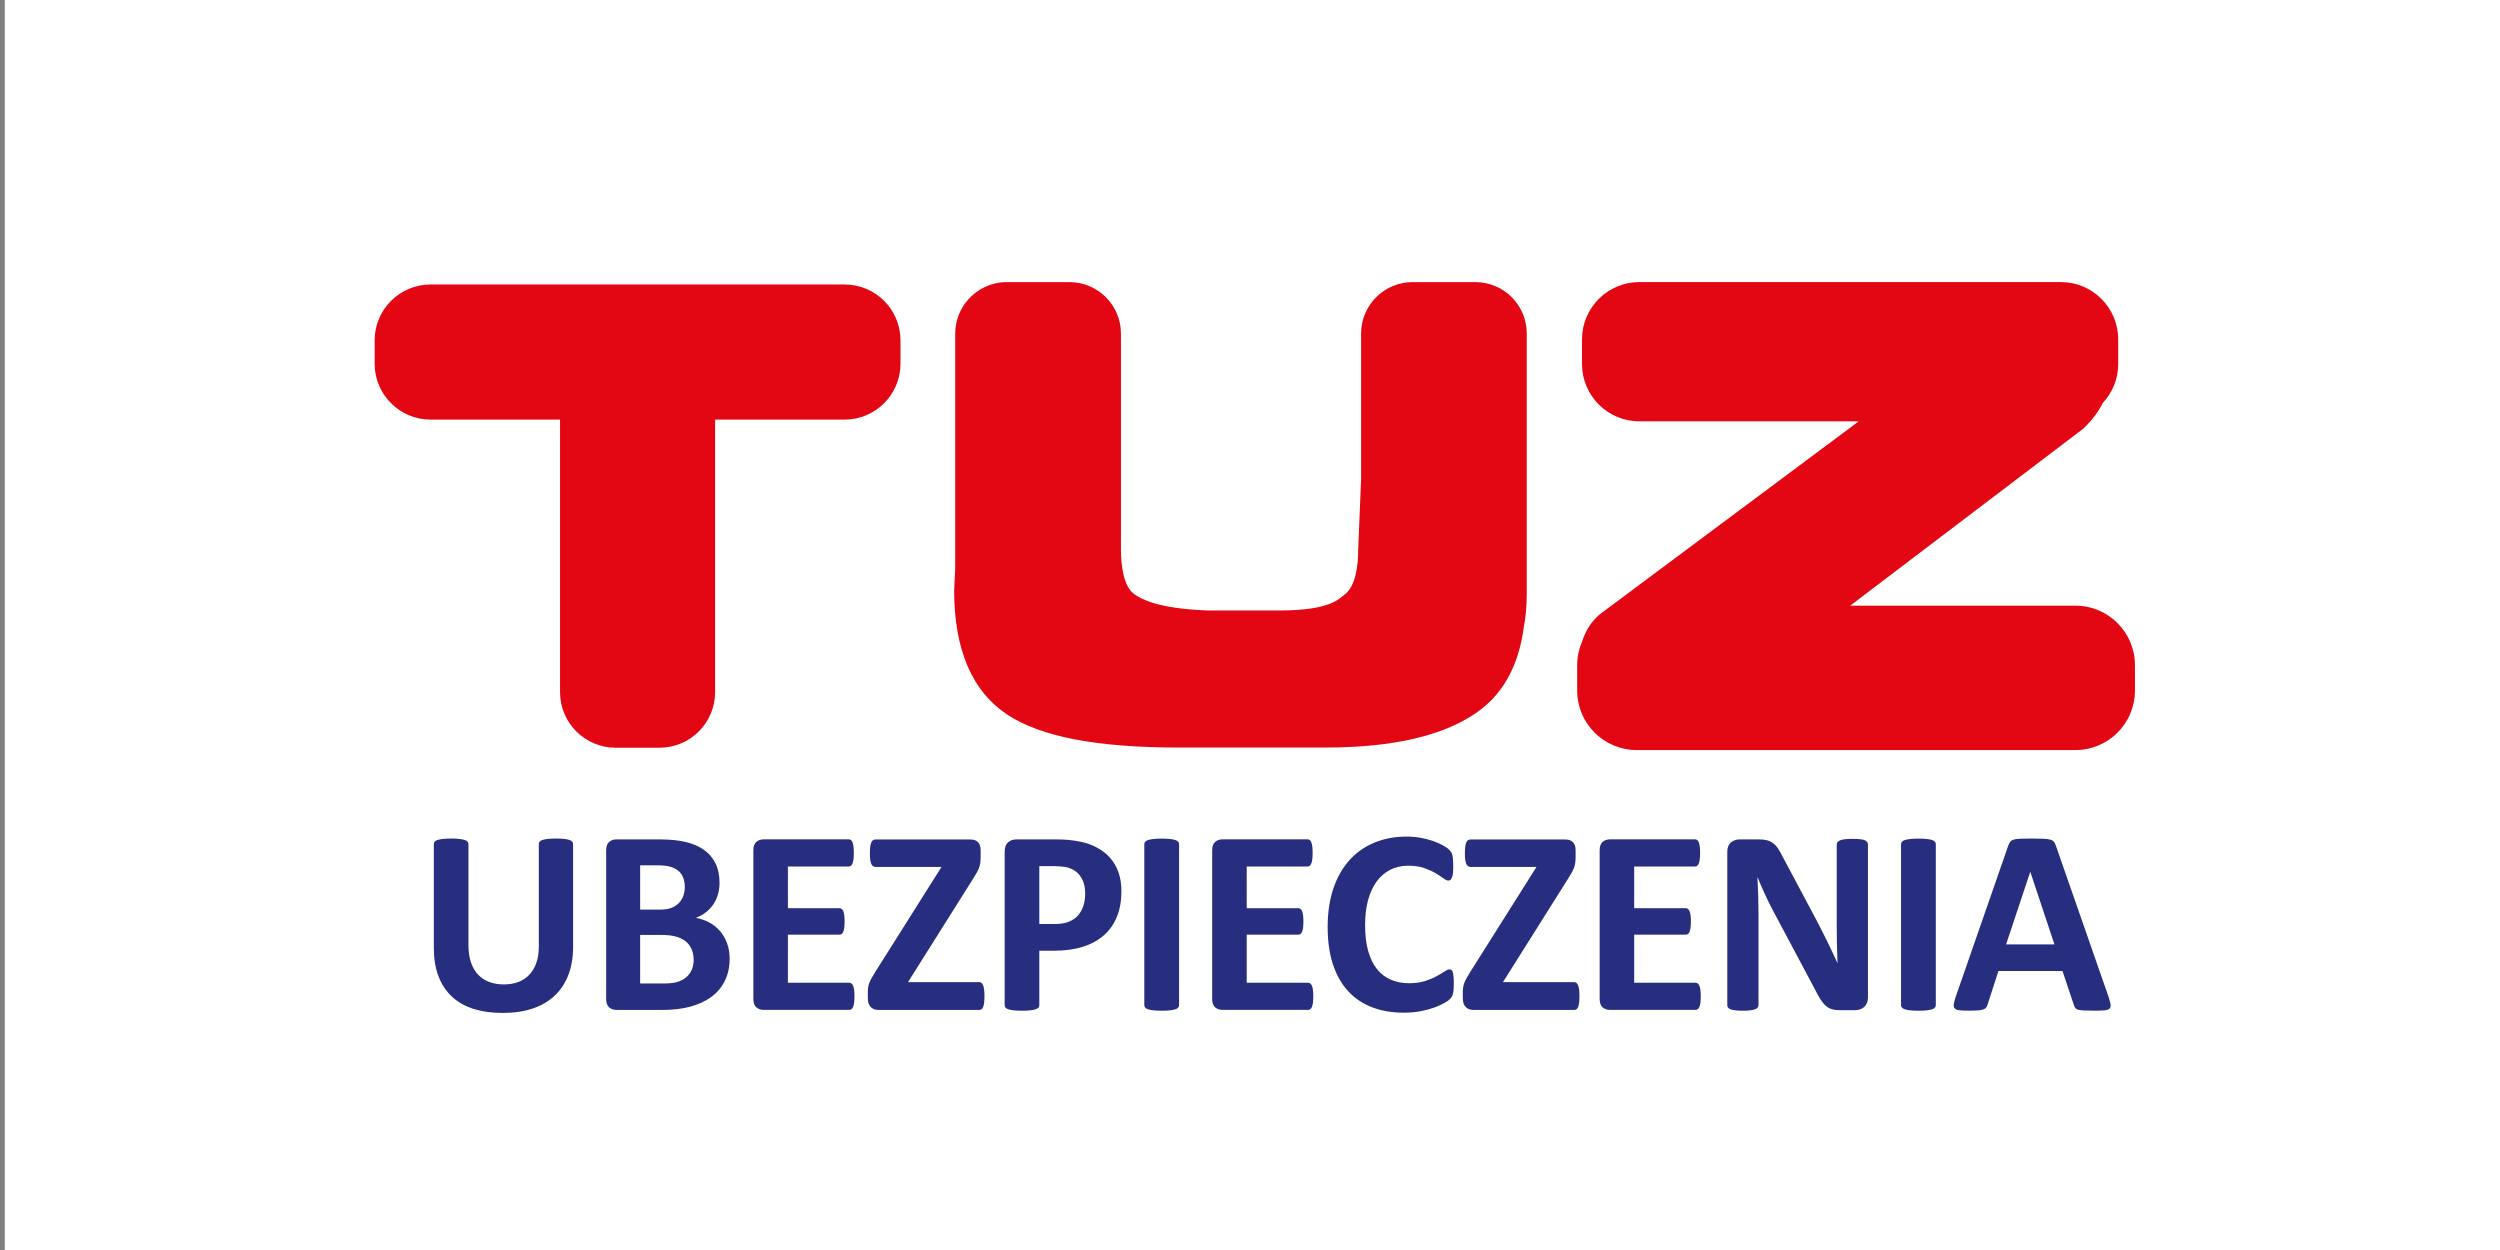
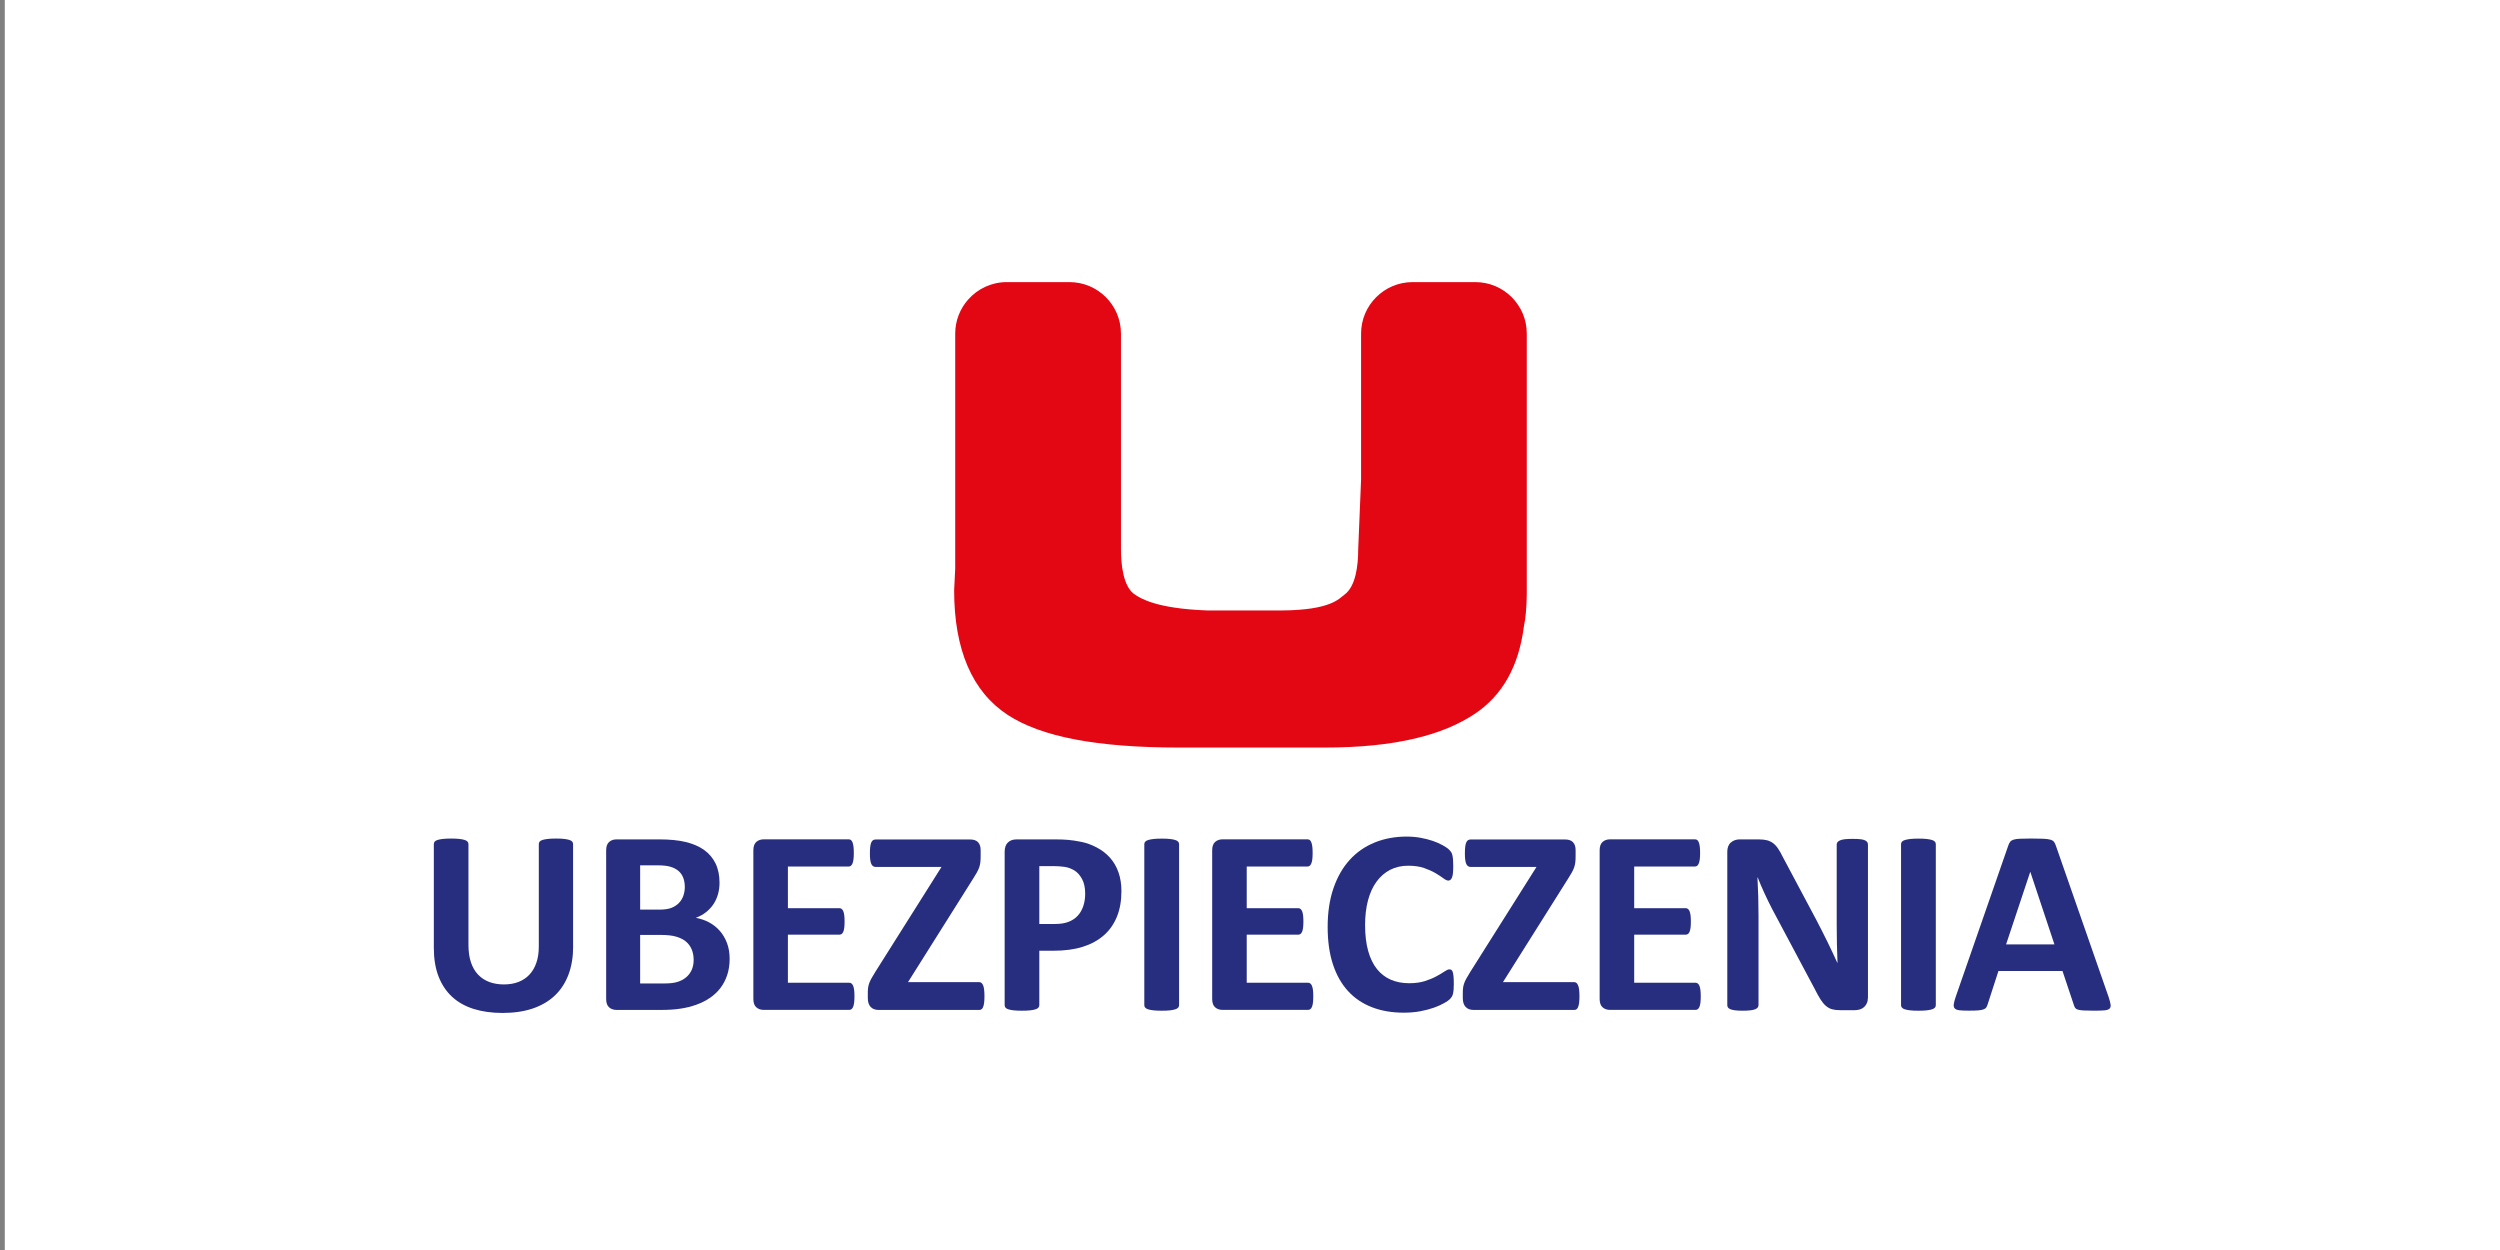
<svg xmlns="http://www.w3.org/2000/svg" version="1.1" id="Warstwa_1" x="0px" y="0px" viewBox="0 0 850.39 425.2" style="enable-background:new 0 0 850.39 425.2;" xml:space="preserve">
  <rect x="0" y="0" width="850.39" height="425.2" fill="#808080" stroke="none" />
  <style type="text/css">
	.st0{fill:#FFFFFF;}
	.st1{fill:#E30613;}
	.st2{fill:#272E80;}
	.st3{fill:none;}
</style>
  <rect x="1.63" class="st0" width="850.39" height="425.2" />
  <g>
    <g>
-       <path class="st1" d="M287.29,96.77H146.47c-10.51,0-19.03,8.52-19.03,19.03v7.9c0,10.51,8.52,19.03,19.03,19.03h44.03v92.69    c0,10.45,8.47,18.92,18.92,18.92h14.91c10.45,0,18.92-8.47,18.92-18.92v-92.69h44.03c10.51,0,19.03-8.52,19.03-19.03v-7.9    C306.32,105.28,297.8,96.77,287.29,96.77z" />
      <path class="st1" d="M501.83,95.96h-21.32c-9.68,0-17.53,7.85-17.53,17.53v49.58L462,186.91c0,5.46-0.83,12.57-4.69,15.38    c-1.82,1.3-4.5,5.24-21.32,5.36h-25.31c-17.68-0.64-22.9-4.27-24.58-5.36c-4.18-2.64-4.8-10.76-4.8-15.38v-73.42    c0-9.68-7.85-17.53-17.53-17.53h-21.32c-5.23,0-9.92,2.31-13.13,5.94l0,0l0,0c-2.73,3.09-4.4,7.14-4.4,11.59v79.88l-0.36,7.43    c0,20.19,6.12,34.44,18.19,42.36c11.4,7.48,30.44,11.12,58.2,11.12h49.81c23.7,0,40.13-4.19,51.07-11.58    c9.08-6.13,14.76-15.82,16.54-29.67c0.57-2.65,0.9-6.17,0.97-10.86v-88.67C519.36,103.8,511.51,95.96,501.83,95.96z" />
-       <path class="st1" d="M705.96,206.02h-76.6l79.23-60.17c2.94-2.77,5.18-5.76,6.73-8.82c3.22-3.48,5.2-8.11,5.2-13.22v-8.35    c0-10.77-8.73-19.51-19.51-19.51H557.64c-10.77,0-19.51,8.73-19.51,19.51v8.35c0,10.77,8.73,19.51,19.51,19.51h74.62l-87.38,65.11    c-3.29,2.45-5.49,5.9-6.7,9.75c-1.08,2.48-1.7,5.22-1.7,8.1v8.6c0,11.19,9.07,20.26,20.26,20.26h149.22    c11.19,0,20.26-9.07,20.26-20.26v-8.6C726.22,215.09,717.15,206.02,705.96,206.02z" />
    </g>
    <g>
      <path class="st2" d="M194.96,321.92c0,3.56-0.52,6.74-1.57,9.55c-1.05,2.81-2.59,5.19-4.62,7.13c-2.03,1.94-4.54,3.42-7.53,4.44    c-2.99,1.02-6.43,1.52-10.31,1.52c-3.65,0-6.92-0.46-9.82-1.37c-2.9-0.91-5.35-2.29-7.35-4.15c-2-1.85-3.53-4.16-4.6-6.93    c-1.06-2.76-1.59-6-1.59-9.71v-35.28c0-0.3,0.09-0.57,0.27-0.81c0.18-0.24,0.5-0.43,0.96-0.58c0.46-0.15,1.07-0.27,1.82-0.36    c0.75-0.09,1.7-0.13,2.87-0.13c1.14,0,2.08,0.04,2.82,0.13c0.75,0.09,1.35,0.21,1.79,0.36c0.45,0.15,0.77,0.34,0.96,0.58    c0.19,0.24,0.29,0.51,0.29,0.81v34.25c0,2.3,0.28,4.3,0.85,5.98c0.57,1.69,1.38,3.09,2.44,4.19c1.06,1.11,2.33,1.94,3.81,2.49    c1.48,0.55,3.13,0.83,4.95,0.83c1.85,0,3.51-0.28,4.98-0.85c1.46-0.57,2.7-1.4,3.72-2.49c1.02-1.09,1.8-2.43,2.35-4.03    c0.55-1.6,0.83-3.41,0.83-5.45v-34.92c0-0.3,0.09-0.57,0.27-0.81c0.18-0.24,0.49-0.43,0.94-0.58c0.45-0.15,1.05-0.27,1.82-0.36    c0.76-0.09,1.71-0.13,2.85-0.13c1.14,0,2.07,0.04,2.8,0.13c0.73,0.09,1.32,0.21,1.77,0.36c0.45,0.15,0.76,0.34,0.94,0.58    c0.18,0.24,0.27,0.51,0.27,0.81V321.92z" />
      <path class="st2" d="M248.19,326.13c0,2.06-0.28,3.93-0.85,5.6c-0.57,1.67-1.35,3.15-2.35,4.44c-1,1.29-2.2,2.39-3.59,3.32    c-1.39,0.93-2.92,1.69-4.59,2.29c-1.67,0.6-3.46,1.04-5.36,1.32c-1.9,0.29-4.01,0.43-6.34,0.43h-15.42    c-0.99,0-1.82-0.29-2.49-0.87c-0.67-0.58-1.01-1.53-1.01-2.85v-50.57c0-1.31,0.34-2.26,1.01-2.85c0.67-0.58,1.5-0.87,2.49-0.87    h14.57c3.56,0,6.57,0.3,9.03,0.9c2.47,0.6,4.54,1.5,6.23,2.71c1.69,1.21,2.98,2.74,3.88,4.59c0.9,1.85,1.35,4.04,1.35,6.55    c0,1.41-0.18,2.73-0.54,3.97c-0.36,1.24-0.88,2.37-1.57,3.39c-0.69,1.02-1.53,1.91-2.53,2.69c-1,0.78-2.14,1.41-3.43,1.88    c1.64,0.3,3.16,0.82,4.55,1.57c1.39,0.75,2.6,1.71,3.63,2.89c1.03,1.18,1.85,2.56,2.44,4.15    C247.89,322.38,248.19,324.16,248.19,326.13z M232.94,301.7c0-1.17-0.18-2.21-0.54-3.14c-0.36-0.93-0.9-1.7-1.61-2.31    c-0.72-0.61-1.62-1.08-2.71-1.41c-1.09-0.33-2.55-0.49-4.37-0.49h-5.96v15.06h6.59c1.7,0,3.06-0.2,4.08-0.61    c1.02-0.4,1.86-0.96,2.53-1.66c0.67-0.7,1.17-1.52,1.5-2.47C232.78,303.74,232.94,302.75,232.94,301.7z M235.95,326.54    c0-1.35-0.22-2.55-0.67-3.61c-0.45-1.06-1.11-1.95-1.97-2.67c-0.87-0.72-1.97-1.27-3.32-1.66c-1.34-0.39-3.09-0.58-5.25-0.58    h-6.99v16.5h8.52c1.64,0,3.03-0.17,4.15-0.51s2.09-0.85,2.91-1.52c0.82-0.67,1.46-1.51,1.93-2.51    C235.72,328.97,235.95,327.82,235.95,326.54z" />
      <path class="st2" d="M290.65,338.91c0,0.87-0.04,1.59-0.11,2.17c-0.07,0.58-0.19,1.05-0.34,1.41c-0.15,0.36-0.34,0.62-0.56,0.78    c-0.22,0.17-0.47,0.25-0.74,0.25h-29.14c-0.99,0-1.82-0.29-2.49-0.87c-0.67-0.58-1.01-1.53-1.01-2.85v-50.57    c0-1.31,0.34-2.26,1.01-2.85c0.67-0.58,1.5-0.87,2.49-0.87h28.96c0.27,0,0.51,0.08,0.72,0.22c0.21,0.15,0.39,0.41,0.54,0.78    c0.15,0.37,0.26,0.85,0.34,1.44c0.07,0.58,0.11,1.32,0.11,2.22c0,0.84-0.04,1.55-0.11,2.13c-0.07,0.58-0.19,1.05-0.34,1.41    c-0.15,0.36-0.33,0.62-0.54,0.79c-0.21,0.16-0.45,0.25-0.72,0.25h-20.71v14.17h17.53c0.27,0,0.52,0.08,0.74,0.25    c0.22,0.16,0.41,0.42,0.56,0.76c0.15,0.34,0.26,0.81,0.34,1.39c0.07,0.58,0.11,1.29,0.11,2.13c0,0.87-0.04,1.58-0.11,2.15    c-0.07,0.57-0.19,1.02-0.34,1.37c-0.15,0.34-0.34,0.59-0.56,0.74c-0.22,0.15-0.47,0.22-0.74,0.22h-17.53v16.36h20.89    c0.27,0,0.52,0.08,0.74,0.25c0.22,0.17,0.41,0.43,0.56,0.79c0.15,0.36,0.26,0.83,0.34,1.41    C290.62,337.32,290.65,338.05,290.65,338.91z" />
      <path class="st2" d="M334.87,338.87c0,0.87-0.04,1.6-0.11,2.2c-0.07,0.6-0.19,1.08-0.34,1.46c-0.15,0.38-0.34,0.64-0.56,0.79    c-0.22,0.15-0.47,0.22-0.74,0.22h-34.21c-1.2,0-2.11-0.34-2.76-1.03c-0.64-0.69-0.96-1.69-0.96-3v-1.97c0-0.6,0.04-1.14,0.11-1.64    c0.07-0.49,0.2-0.99,0.38-1.5c0.18-0.51,0.44-1.06,0.78-1.66c0.34-0.6,0.77-1.32,1.28-2.15l22.51-35.69h-22.33    c-0.36,0-0.66-0.08-0.92-0.25c-0.25-0.16-0.46-0.42-0.63-0.78c-0.16-0.36-0.28-0.84-0.36-1.43s-0.11-1.32-0.11-2.15    c0-0.9,0.04-1.65,0.11-2.26s0.19-1.11,0.36-1.48c0.16-0.37,0.37-0.63,0.63-0.78c0.25-0.15,0.56-0.22,0.92-0.22h32.06    c1.23,0,2.13,0.31,2.71,0.94c0.58,0.63,0.88,1.51,0.88,2.64v2.2c0,0.81-0.04,1.5-0.11,2.08c-0.08,0.58-0.21,1.15-0.4,1.7    c-0.2,0.55-0.46,1.12-0.79,1.7c-0.33,0.58-0.75,1.28-1.26,2.08l-22.15,35.19h24.25c0.57,0,1,0.36,1.3,1.08    C334.72,335.86,334.87,337.1,334.87,338.87z" />
      <path class="st2" d="M381.46,303.14c0,3.26-0.51,6.14-1.52,8.65c-1.02,2.51-2.49,4.63-4.44,6.34c-1.94,1.72-4.33,3.03-7.15,3.92    c-2.83,0.9-6.15,1.35-9.98,1.35h-4.84v18.52c0,0.3-0.1,0.57-0.29,0.81c-0.2,0.24-0.52,0.43-0.96,0.58    c-0.45,0.15-1.05,0.27-1.79,0.36c-0.75,0.09-1.7,0.13-2.87,0.13c-1.14,0-2.08-0.04-2.85-0.13c-0.76-0.09-1.37-0.21-1.82-0.36    c-0.45-0.15-0.76-0.34-0.94-0.58c-0.18-0.24-0.27-0.51-0.27-0.81v-52.18c0-1.4,0.37-2.46,1.1-3.16c0.73-0.7,1.7-1.05,2.89-1.05    h13.67c1.38,0,2.68,0.05,3.92,0.16c1.24,0.1,2.73,0.33,4.46,0.67c1.73,0.34,3.49,0.98,5.27,1.91s3.29,2.1,4.55,3.52    c1.26,1.42,2.21,3.08,2.87,4.98C381.13,298.65,381.46,300.78,381.46,303.14z M369.13,303.99c0-2.03-0.36-3.71-1.08-5.02    c-0.72-1.31-1.6-2.29-2.64-2.91c-1.05-0.63-2.14-1.02-3.3-1.19c-1.15-0.16-2.34-0.25-3.56-0.25h-5.02v19.68h5.29    c1.88,0,3.46-0.25,4.73-0.76c1.27-0.51,2.31-1.22,3.12-2.13c0.81-0.91,1.42-2,1.84-3.27    C368.93,306.87,369.13,305.48,369.13,303.99z" />
      <path class="st2" d="M401.07,341.92c0,0.3-0.1,0.57-0.29,0.81c-0.19,0.24-0.51,0.43-0.96,0.58c-0.45,0.15-1.05,0.27-1.79,0.36    c-0.75,0.09-1.7,0.13-2.87,0.13c-1.14,0-2.08-0.04-2.85-0.13s-1.37-0.21-1.82-0.36c-0.45-0.15-0.77-0.34-0.96-0.58    c-0.2-0.24-0.29-0.51-0.29-0.81v-54.78c0-0.3,0.1-0.57,0.29-0.81c0.19-0.24,0.52-0.43,0.99-0.58c0.46-0.15,1.07-0.27,1.82-0.36    c0.75-0.09,1.69-0.13,2.82-0.13c1.17,0,2.12,0.04,2.87,0.13c0.75,0.09,1.34,0.21,1.79,0.36c0.45,0.15,0.77,0.34,0.96,0.58    c0.2,0.24,0.29,0.51,0.29,0.81V341.92z" />
      <path class="st2" d="M446.72,338.91c0,0.87-0.04,1.59-0.11,2.17c-0.07,0.58-0.19,1.05-0.34,1.41c-0.15,0.36-0.33,0.62-0.56,0.78    c-0.22,0.17-0.47,0.25-0.74,0.25h-29.14c-0.99,0-1.82-0.29-2.49-0.87c-0.67-0.58-1.01-1.53-1.01-2.85v-50.57    c0-1.31,0.34-2.26,1.01-2.85c0.67-0.58,1.5-0.87,2.49-0.87h28.96c0.27,0,0.51,0.08,0.72,0.22c0.21,0.15,0.39,0.41,0.54,0.78    c0.15,0.37,0.26,0.85,0.34,1.44c0.07,0.58,0.11,1.32,0.11,2.22c0,0.84-0.04,1.55-0.11,2.13c-0.07,0.58-0.19,1.05-0.34,1.41    c-0.15,0.36-0.33,0.62-0.54,0.79c-0.21,0.16-0.45,0.25-0.72,0.25h-20.71v14.17h17.53c0.27,0,0.52,0.08,0.74,0.25    c0.22,0.16,0.41,0.42,0.56,0.76c0.15,0.34,0.26,0.81,0.34,1.39c0.07,0.58,0.11,1.29,0.11,2.13c0,0.87-0.04,1.58-0.11,2.15    c-0.08,0.57-0.19,1.02-0.34,1.37c-0.15,0.34-0.34,0.59-0.56,0.74c-0.23,0.15-0.47,0.22-0.74,0.22h-17.53v16.36h20.89    c0.27,0,0.52,0.08,0.74,0.25c0.23,0.17,0.41,0.43,0.56,0.79c0.15,0.36,0.26,0.83,0.34,1.41    C446.68,337.32,446.72,338.05,446.72,338.91z" />
      <path class="st2" d="M494.52,334.74c0,0.75-0.02,1.38-0.07,1.91c-0.04,0.52-0.11,0.97-0.2,1.35c-0.09,0.37-0.21,0.69-0.36,0.96    c-0.15,0.27-0.39,0.58-0.72,0.92c-0.33,0.34-0.96,0.79-1.91,1.32c-0.94,0.54-2.09,1.06-3.45,1.55c-1.36,0.49-2.91,0.9-4.66,1.23    c-1.75,0.33-3.64,0.49-5.67,0.49c-3.98,0-7.56-0.61-10.76-1.84c-3.2-1.23-5.92-3.05-8.16-5.49c-2.24-2.43-3.96-5.48-5.16-9.12    c-1.2-3.65-1.79-7.89-1.79-12.73c0-4.93,0.66-9.31,1.97-13.14c1.32-3.83,3.15-7.04,5.51-9.64c2.36-2.6,5.19-4.57,8.5-5.92    c3.3-1.35,6.94-2.02,10.91-2.02c1.61,0,3.17,0.13,4.66,0.4c1.5,0.27,2.88,0.62,4.15,1.05c1.27,0.43,2.41,0.93,3.43,1.5    c1.02,0.57,1.73,1.05,2.13,1.46c0.4,0.4,0.68,0.74,0.83,1.01c0.15,0.27,0.27,0.61,0.36,1.03c0.09,0.42,0.16,0.91,0.2,1.48    c0.05,0.57,0.07,1.27,0.07,2.11c0,0.9-0.03,1.66-0.09,2.29c-0.06,0.63-0.16,1.14-0.31,1.52c-0.15,0.39-0.33,0.67-0.54,0.85    c-0.21,0.18-0.45,0.27-0.72,0.27c-0.45,0-1.02-0.26-1.7-0.78c-0.69-0.52-1.58-1.1-2.67-1.75c-1.09-0.64-2.39-1.22-3.9-1.75    c-1.51-0.52-3.31-0.78-5.4-0.78c-2.3,0-4.36,0.47-6.16,1.41c-1.81,0.94-3.35,2.29-4.62,4.03c-1.27,1.75-2.23,3.86-2.89,6.34    c-0.66,2.48-0.99,5.28-0.99,8.38c0,3.41,0.35,6.36,1.05,8.85c0.7,2.5,1.7,4.55,3,6.16c1.3,1.61,2.87,2.82,4.71,3.61    c1.84,0.79,3.91,1.19,6.21,1.19c2.09,0,3.9-0.25,5.42-0.74c1.52-0.49,2.83-1.04,3.92-1.64c1.09-0.6,1.99-1.14,2.69-1.61    c0.7-0.48,1.25-0.72,1.64-0.72c0.3,0,0.54,0.06,0.72,0.18c0.18,0.12,0.33,0.36,0.45,0.72c0.12,0.36,0.21,0.86,0.27,1.5    C494.49,332.81,494.52,333.67,494.52,334.74z" />
      <path class="st2" d="M537.26,338.87c0,0.87-0.04,1.6-0.11,2.2c-0.07,0.6-0.19,1.08-0.34,1.46c-0.15,0.38-0.34,0.64-0.56,0.79    c-0.22,0.15-0.47,0.22-0.74,0.22H501.3c-1.2,0-2.11-0.34-2.76-1.03c-0.64-0.69-0.96-1.69-0.96-3v-1.97c0-0.6,0.04-1.14,0.11-1.64    c0.07-0.49,0.2-0.99,0.38-1.5c0.18-0.51,0.44-1.06,0.78-1.66c0.34-0.6,0.77-1.32,1.28-2.15l22.51-35.69h-22.33    c-0.36,0-0.67-0.08-0.92-0.25c-0.26-0.16-0.47-0.42-0.63-0.78c-0.16-0.36-0.28-0.84-0.36-1.43c-0.08-0.6-0.11-1.32-0.11-2.15    c0-0.9,0.04-1.65,0.11-2.26c0.07-0.61,0.19-1.11,0.36-1.48c0.16-0.37,0.37-0.63,0.63-0.78c0.25-0.15,0.56-0.22,0.92-0.22h32.05    c1.23,0,2.13,0.31,2.71,0.94c0.58,0.63,0.88,1.51,0.88,2.64v2.2c0,0.81-0.04,1.5-0.11,2.08c-0.08,0.58-0.21,1.15-0.4,1.7    c-0.2,0.55-0.46,1.12-0.79,1.7c-0.33,0.58-0.75,1.28-1.26,2.08l-22.15,35.19h24.25c0.57,0,1,0.36,1.3,1.08    C537.11,335.86,537.26,337.1,537.26,338.87z" />
      <path class="st2" d="M578.52,338.91c0,0.87-0.04,1.59-0.11,2.17c-0.07,0.58-0.19,1.05-0.34,1.41c-0.15,0.36-0.33,0.62-0.56,0.78    c-0.22,0.17-0.47,0.25-0.74,0.25h-29.14c-0.99,0-1.82-0.29-2.49-0.87c-0.67-0.58-1.01-1.53-1.01-2.85v-50.57    c0-1.31,0.34-2.26,1.01-2.85c0.67-0.58,1.5-0.87,2.49-0.87h28.96c0.27,0,0.51,0.08,0.72,0.22c0.21,0.15,0.39,0.41,0.54,0.78    c0.15,0.37,0.26,0.85,0.34,1.44c0.07,0.58,0.11,1.32,0.11,2.22c0,0.84-0.04,1.55-0.11,2.13c-0.07,0.58-0.19,1.05-0.34,1.41    c-0.15,0.36-0.33,0.62-0.54,0.79c-0.21,0.16-0.45,0.25-0.72,0.25h-20.71v14.17h17.53c0.27,0,0.52,0.08,0.74,0.25    c0.22,0.16,0.41,0.42,0.56,0.76c0.15,0.34,0.26,0.81,0.34,1.39c0.07,0.58,0.11,1.29,0.11,2.13c0,0.87-0.04,1.58-0.11,2.15    c-0.08,0.57-0.19,1.02-0.34,1.37c-0.15,0.34-0.34,0.59-0.56,0.74c-0.23,0.15-0.47,0.22-0.74,0.22h-17.53v16.36h20.89    c0.27,0,0.52,0.08,0.74,0.25c0.23,0.17,0.41,0.43,0.56,0.79c0.15,0.36,0.26,0.83,0.34,1.41    C578.48,337.32,578.52,338.05,578.52,338.91z" />
      <path class="st2" d="M635.38,339.4c0,0.69-0.12,1.3-0.36,1.84c-0.24,0.54-0.56,0.99-0.97,1.35c-0.4,0.36-0.88,0.62-1.43,0.78    c-0.56,0.16-1.11,0.25-1.68,0.25h-5.02c-1.05,0-1.95-0.1-2.71-0.31c-0.76-0.21-1.47-0.59-2.11-1.14c-0.64-0.55-1.26-1.3-1.86-2.24    c-0.6-0.94-1.27-2.16-2.02-3.66l-14.44-27.12c-0.84-1.61-1.69-3.36-2.55-5.22c-0.87-1.87-1.64-3.68-2.33-5.45h-0.09    c0.12,2.15,0.21,4.3,0.27,6.43c0.06,2.14,0.09,4.34,0.09,6.61v30.35c0,0.3-0.08,0.57-0.25,0.81c-0.16,0.24-0.45,0.44-0.85,0.61    c-0.4,0.17-0.95,0.29-1.64,0.38c-0.69,0.09-1.57,0.13-2.64,0.13c-1.05,0-1.91-0.04-2.6-0.13c-0.69-0.09-1.23-0.22-1.61-0.38    c-0.39-0.16-0.66-0.37-0.81-0.61c-0.15-0.24-0.22-0.51-0.22-0.81v-52.14c0-1.4,0.41-2.46,1.23-3.16c0.82-0.7,1.83-1.05,3.03-1.05    h6.32c1.14,0,2.09,0.1,2.87,0.29c0.78,0.2,1.47,0.52,2.08,0.96c0.61,0.45,1.19,1.07,1.73,1.86c0.54,0.79,1.09,1.77,1.66,2.94    l11.3,21.21c0.66,1.29,1.31,2.55,1.95,3.79c0.64,1.24,1.26,2.48,1.86,3.72c0.6,1.24,1.18,2.46,1.75,3.65    c0.57,1.2,1.12,2.39,1.66,3.59h0.05c-0.09-2.09-0.16-4.27-0.2-6.54c-0.04-2.27-0.07-4.44-0.07-6.5v-27.21    c0-0.3,0.09-0.57,0.27-0.81c0.18-0.24,0.48-0.45,0.9-0.63s0.97-0.31,1.66-0.38c0.69-0.07,1.57-0.11,2.64-0.11    c1.02,0,1.87,0.04,2.56,0.11c0.69,0.07,1.22,0.2,1.59,0.38c0.37,0.18,0.63,0.39,0.78,0.63c0.15,0.24,0.23,0.51,0.23,0.81V339.4z" />
      <path class="st2" d="M658.48,341.92c0,0.3-0.1,0.57-0.29,0.81c-0.19,0.24-0.51,0.43-0.96,0.58c-0.45,0.15-1.05,0.27-1.79,0.36    c-0.75,0.09-1.7,0.13-2.87,0.13c-1.14,0-2.08-0.04-2.85-0.13s-1.37-0.21-1.82-0.36c-0.45-0.15-0.77-0.34-0.96-0.58    c-0.2-0.24-0.29-0.51-0.29-0.81v-54.78c0-0.3,0.1-0.57,0.29-0.81c0.19-0.24,0.52-0.43,0.99-0.58c0.46-0.15,1.07-0.27,1.82-0.36    c0.75-0.09,1.69-0.13,2.82-0.13c1.17,0,2.12,0.04,2.87,0.13c0.75,0.09,1.34,0.21,1.79,0.36c0.45,0.15,0.77,0.34,0.96,0.58    c0.2,0.24,0.29,0.51,0.29,0.81V341.92z" />
      <path class="st2" d="M717.26,339.14c0.36,1.08,0.58,1.93,0.67,2.55c0.09,0.63-0.03,1.1-0.36,1.41c-0.33,0.32-0.91,0.51-1.75,0.58    c-0.84,0.08-1.99,0.11-3.45,0.11c-1.52,0-2.71-0.02-3.56-0.07c-0.85-0.05-1.5-0.14-1.95-0.27c-0.45-0.13-0.76-0.32-0.94-0.56    c-0.18-0.24-0.33-0.55-0.45-0.94l-3.9-11.66h-21.79l-3.67,11.34c-0.12,0.42-0.28,0.77-0.47,1.05c-0.19,0.29-0.51,0.51-0.94,0.67    c-0.44,0.16-1.05,0.28-1.84,0.34c-0.79,0.06-1.83,0.09-3.12,0.09c-1.38,0-2.45-0.04-3.23-0.13c-0.78-0.09-1.32-0.31-1.61-0.65    c-0.3-0.34-0.4-0.83-0.31-1.46c0.09-0.63,0.31-1.47,0.67-2.51l17.89-51.47c0.18-0.51,0.39-0.92,0.63-1.23    c0.24-0.31,0.62-0.55,1.14-0.72c0.52-0.16,1.25-0.27,2.17-0.31c0.93-0.04,2.15-0.07,3.68-0.07c1.76,0,3.17,0.02,4.21,0.07    s1.86,0.15,2.44,0.31s1,0.41,1.26,0.74c0.25,0.33,0.47,0.78,0.65,1.35L717.26,339.14z M690.63,296.59h-0.04l-8.21,24.66h16.45    L690.63,296.59z" />
    </g>
  </g>
  <rect y="67.4" class="st3" width="125.8" height="90.38" />
  <rect x="724.59" y="89.11" class="st3" width="125.8" height="163.66" />
-   <rect x="313.4" y="2.26" class="st3" width="86.03" height="86.03" />
-   <rect x="258.13" y="335.87" class="st3" width="55.27" height="89.33" />
</svg>